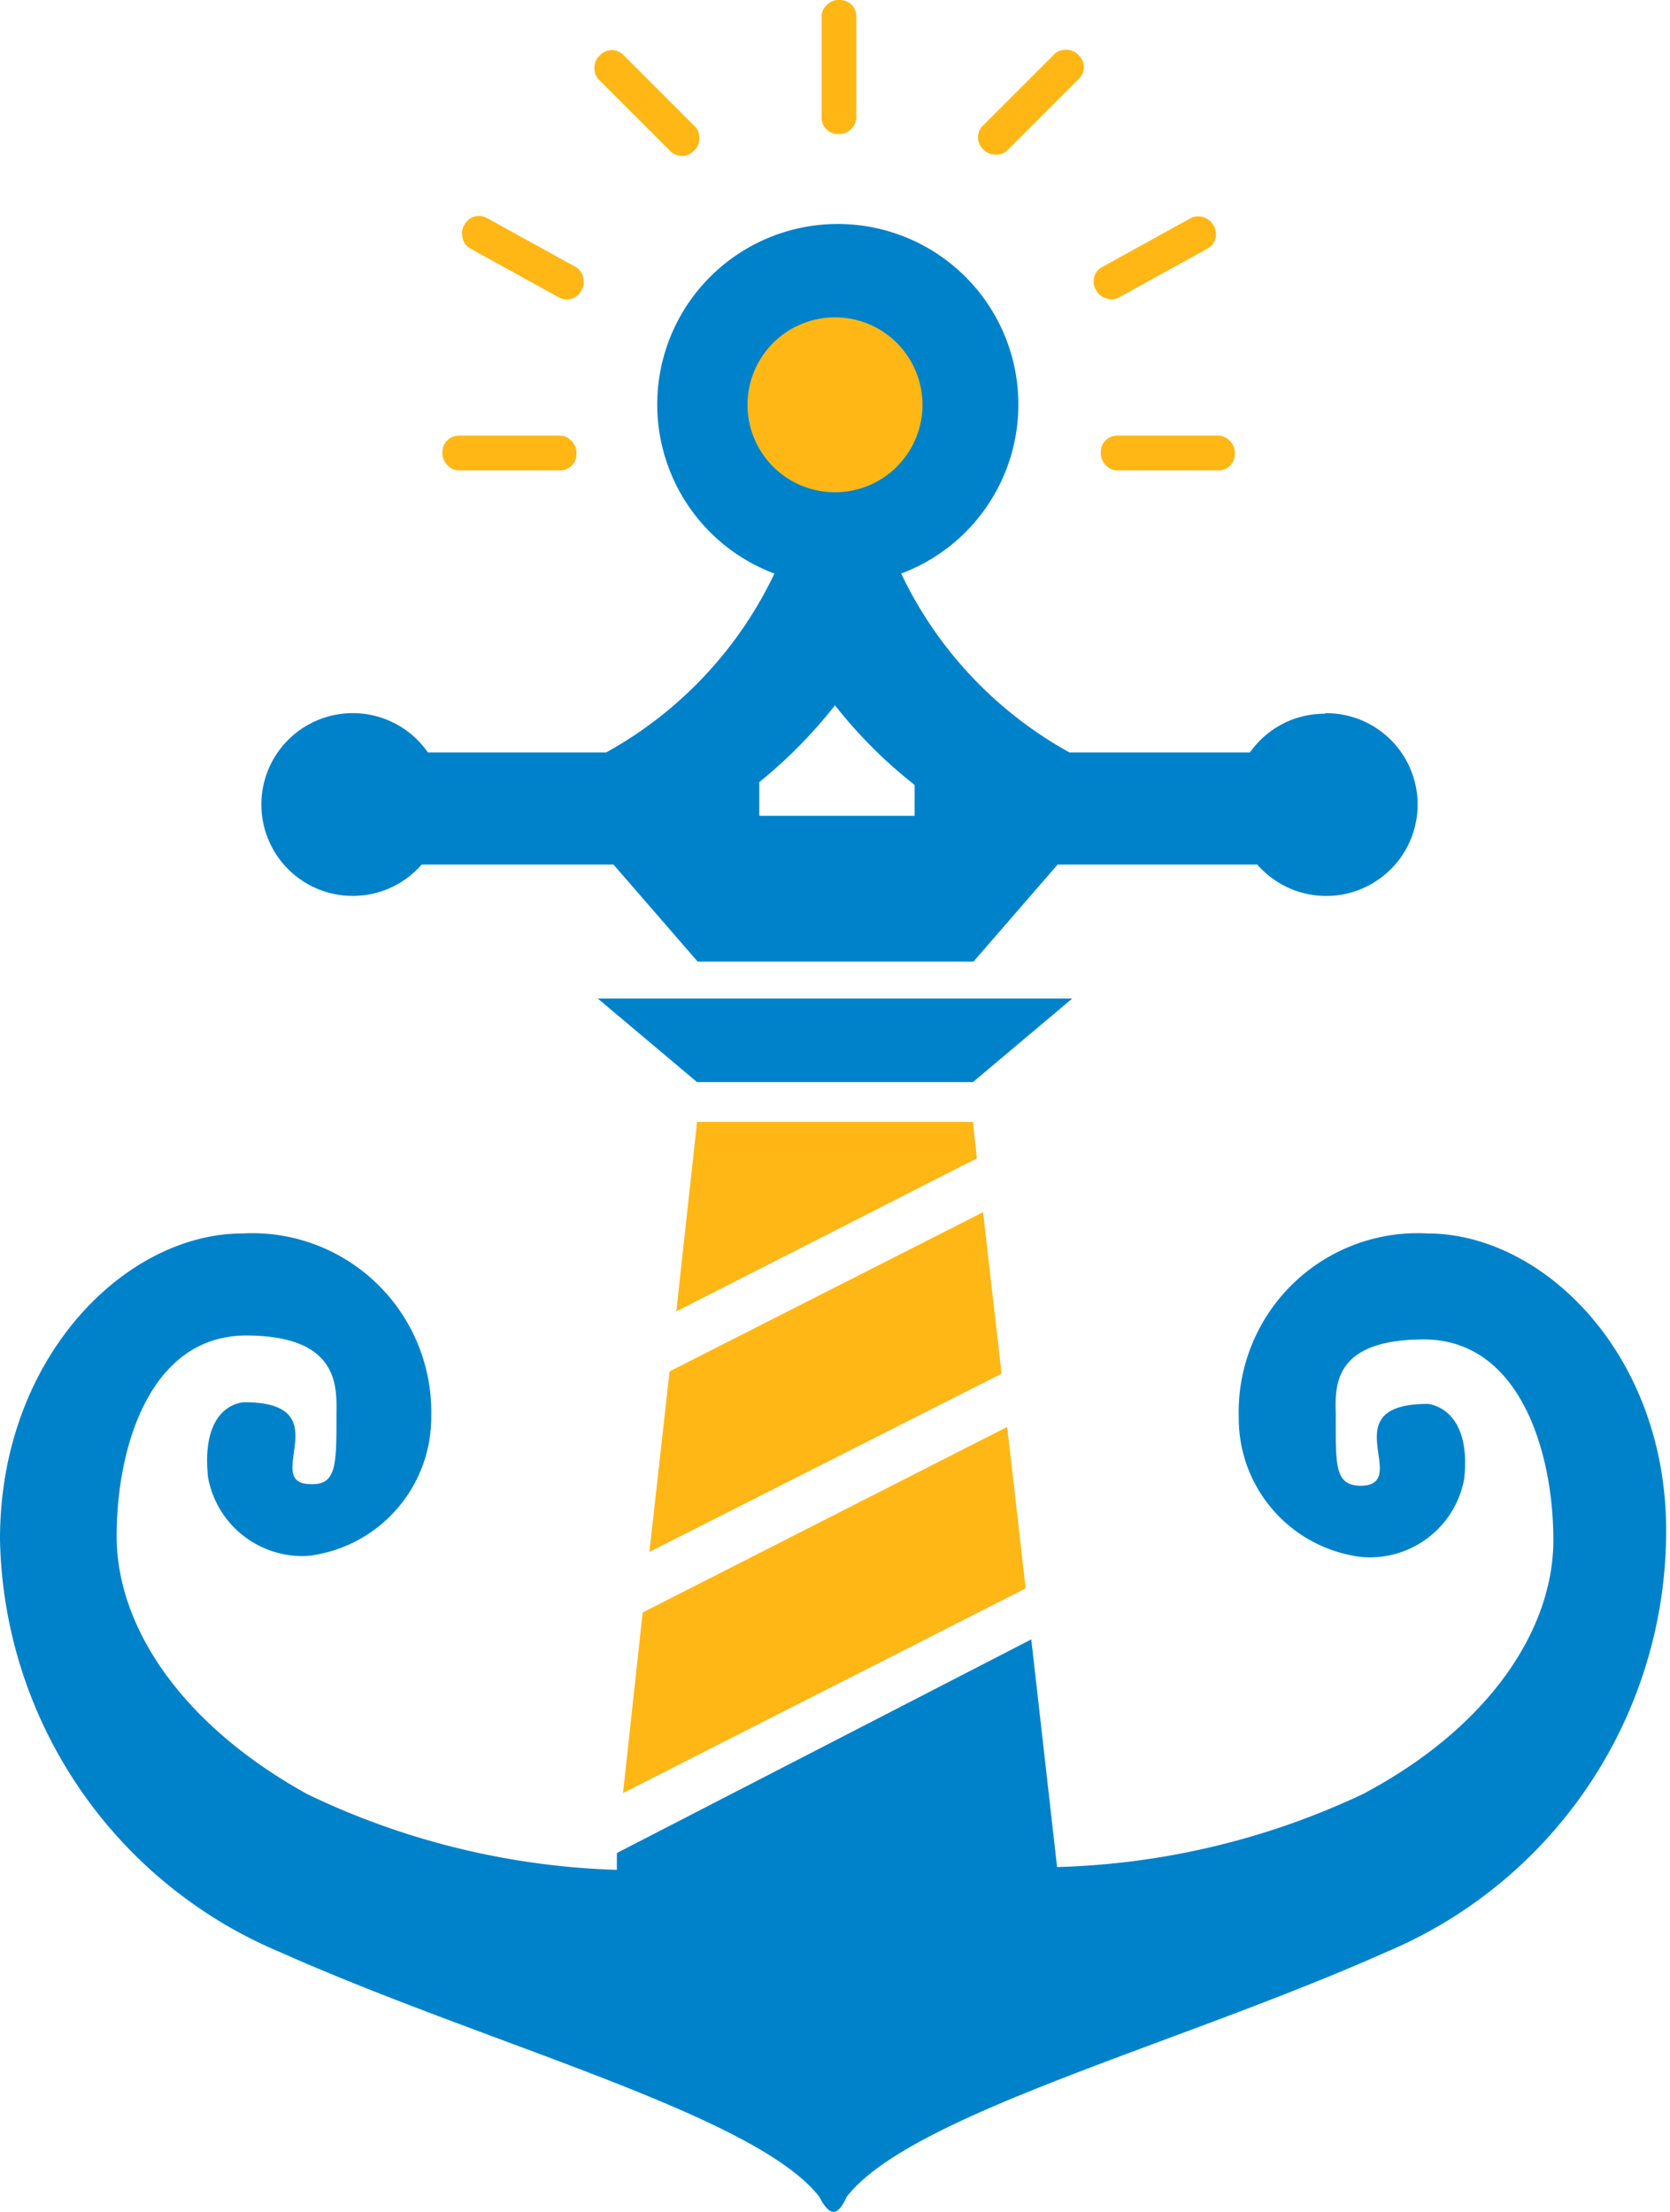
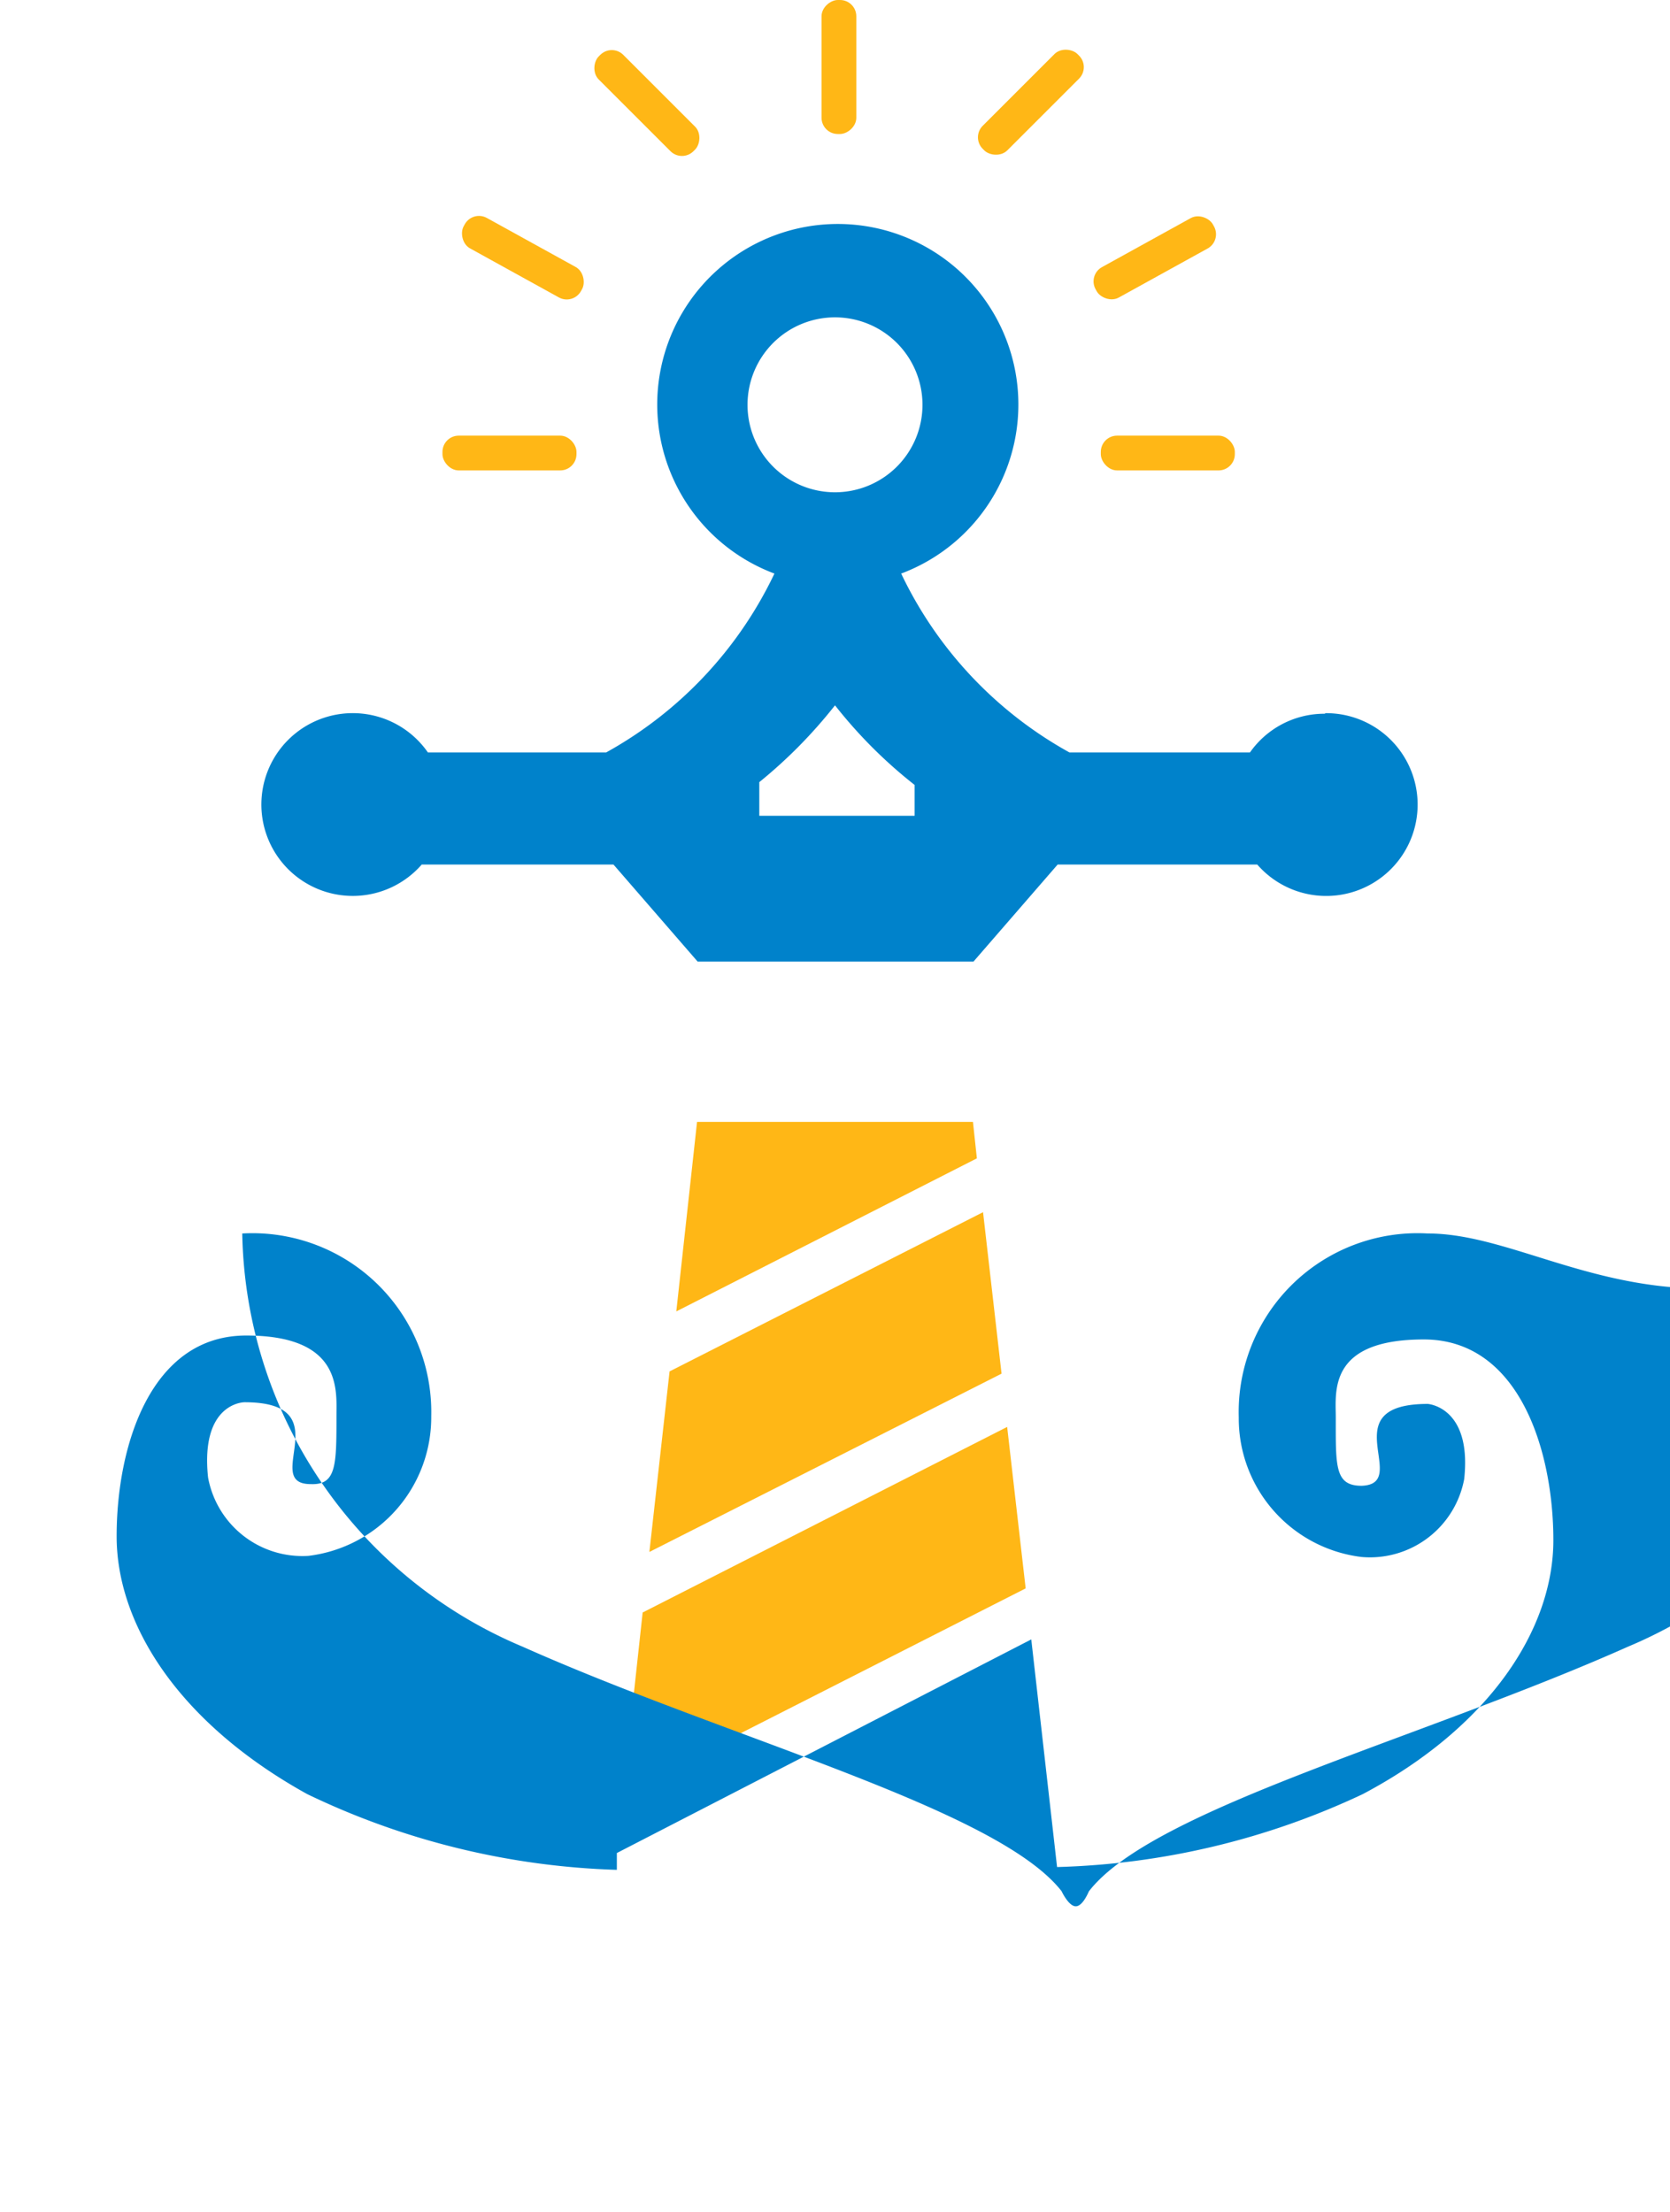
<svg xmlns="http://www.w3.org/2000/svg" viewBox="0 0 29.78 39.45">
  <defs>
    <style>.cls-1{fill:#ffb716;}.cls-2{fill:#0082cb;}</style>
  </defs>
  <title>logo-ays-symbol</title>
  <g id="Layer_2" data-name="Layer 2">
    <g id="Layer_1-2" data-name="Layer 1">
-       <rect id="_Rectangle_" data-name="&lt;Rectangle&gt;" class="cls-1" x="12.53" y="4.72" width="4.71" height="4.71" rx="2.17" ry="2.17" />
      <path id="_Compound_Path_" data-name="&lt;Compound Path&gt;" class="cls-2" d="M23.62,12.73a1.62,1.62,0,0,0-1.33.69H19.07a7.16,7.16,0,0,1-3-3.19,3.22,3.22,0,1,0-2.26,0,7.16,7.16,0,0,1-3,3.19H7.63a1.63,1.63,0,1,0-.11,2h3.42l1.5,1.73h4.92l1.5-1.73h3.56a1.63,1.63,0,1,0,1.22-2.7Zm-8.73-.15A8.42,8.42,0,0,0,16.31,14v.55H13.54v-.6A8.63,8.63,0,0,0,14.89,12.58Zm0-6.92a1.56,1.56,0,1,1-1.56,1.56A1.56,1.56,0,0,1,14.89,5.66Z" />
-       <polygon id="_Path_" data-name="&lt;Path&gt;" class="cls-2" points="17.35 19.3 12.43 19.3 10.66 17.81 19.12 17.81 17.35 19.3" />
      <polygon id="_Path_2" data-name="&lt;Path&gt;" class="cls-1" points="17.53 21.62 11.94 24.46 11.58 27.68 17.86 24.5 17.53 21.62" />
      <polygon id="_Path_3" data-name="&lt;Path&gt;" class="cls-1" points="17.96 25.45 11.46 28.76 11.11 31.98 18.29 28.33 17.96 25.45" />
      <polygon id="_Path_4" data-name="&lt;Path&gt;" class="cls-1" points="17.42 20.66 17.35 20.01 12.43 20.01 12.06 23.39 17.42 20.66" />
-       <path id="_Path_5" data-name="&lt;Path&gt;" class="cls-2" d="M25.46,22a3.19,3.19,0,0,0-3.37,3.28,2.49,2.49,0,0,0,2.19,2.49,1.71,1.71,0,0,0,1.83-1.39c.14-1.29-.65-1.34-.65-1.34-1.73,0-.28,1.43-1.18,1.46-.48,0-.46-.35-.46-1.22,0-.46-.14-1.39,1.57-1.39s2.31,2,2.31,3.58S26.57,30.8,24.3,32a13.63,13.63,0,0,1-5.45,1.3l-.46-4.06L11,33.05l0,.3A13.67,13.67,0,0,1,5.48,32c-2.26-1.25-3.4-3-3.4-4.6s.6-3.58,2.31-3.58S6,24.79,6,25.25c0,.88,0,1.24-.46,1.22-.9,0,.55-1.46-1.18-1.46,0,0-.79,0-.65,1.34A1.71,1.71,0,0,0,5.5,27.75a2.49,2.49,0,0,0,2.19-2.49A3.19,3.19,0,0,0,4.32,22C2.24,22,0,24.21,0,27.45a8.15,8.15,0,0,0,5,7.37c3.7,1.65,8.46,2.89,9.61,4.36,0,0,.13.28.26.27s.23-.28.23-.27c1.14-1.47,5.91-2.71,9.61-4.36a8.15,8.15,0,0,0,5-7.37C29.78,24.21,27.54,22,25.46,22Z" />
+       <path id="_Path_5" data-name="&lt;Path&gt;" class="cls-2" d="M25.46,22a3.19,3.19,0,0,0-3.37,3.28,2.49,2.49,0,0,0,2.19,2.49,1.71,1.71,0,0,0,1.83-1.39c.14-1.29-.65-1.34-.65-1.34-1.73,0-.28,1.43-1.18,1.46-.48,0-.46-.35-.46-1.22,0-.46-.14-1.39,1.57-1.39s2.31,2,2.31,3.58S26.57,30.8,24.3,32a13.63,13.63,0,0,1-5.45,1.3l-.46-4.06L11,33.05l0,.3A13.67,13.67,0,0,1,5.48,32c-2.26-1.25-3.4-3-3.4-4.6s.6-3.58,2.31-3.58S6,24.79,6,25.25c0,.88,0,1.24-.46,1.22-.9,0,.55-1.46-1.18-1.46,0,0-.79,0-.65,1.34A1.71,1.71,0,0,0,5.5,27.75a2.49,2.49,0,0,0,2.19-2.49A3.19,3.19,0,0,0,4.32,22a8.15,8.15,0,0,0,5,7.37c3.7,1.65,8.46,2.89,9.61,4.36,0,0,.13.28.26.27s.23-.28.23-.27c1.14-1.47,5.91-2.71,9.61-4.36a8.15,8.15,0,0,0,5-7.37C29.78,24.21,27.54,22,25.46,22Z" />
      <rect id="_Rectangle_2" data-name="&lt;Rectangle&gt;" class="cls-1" x="7.89" y="7.77" width="2.39" height="0.62" rx="0.29" ry="0.29" />
      <rect id="_Rectangle_3" data-name="&lt;Rectangle&gt;" class="cls-1" x="19.63" y="7.77" width="2.39" height="0.62" rx="0.29" ry="0.29" />
      <rect id="_Rectangle_4" data-name="&lt;Rectangle&gt;" class="cls-1" x="13.76" y="0.88" width="2.39" height="0.62" rx="0.29" ry="0.29" transform="translate(16.15 -13.76) rotate(90)" />
      <rect id="_Rectangle_5" data-name="&lt;Rectangle&gt;" class="cls-1" x="10.34" y="1.53" width="2.39" height="0.62" rx="0.29" ry="0.29" transform="translate(4.68 -7.62) rotate(45)" />
      <rect id="_Rectangle_6" data-name="&lt;Rectangle&gt;" class="cls-1" x="17.19" y="1.51" width="2.39" height="0.62" rx="0.29" ry="0.29" transform="translate(32.67 -9.89) rotate(135)" />
      <g id="_Group_" data-name="&lt;Group&gt;">
        <rect id="_Rectangle_7" data-name="&lt;Rectangle&gt;" class="cls-1" x="19.4" y="4.28" width="2.39" height="0.62" rx="0.29" ry="0.29" transform="translate(40.84 -1.34) rotate(151.09)" />
        <rect id="_Rectangle_8" data-name="&lt;Rectangle&gt;" class="cls-1" x="8.13" y="4.28" width="2.39" height="0.62" rx="0.29" ry="0.29" transform="translate(3.38 -3.93) rotate(28.91)" />
      </g>
    </g>
  </g>
</svg>